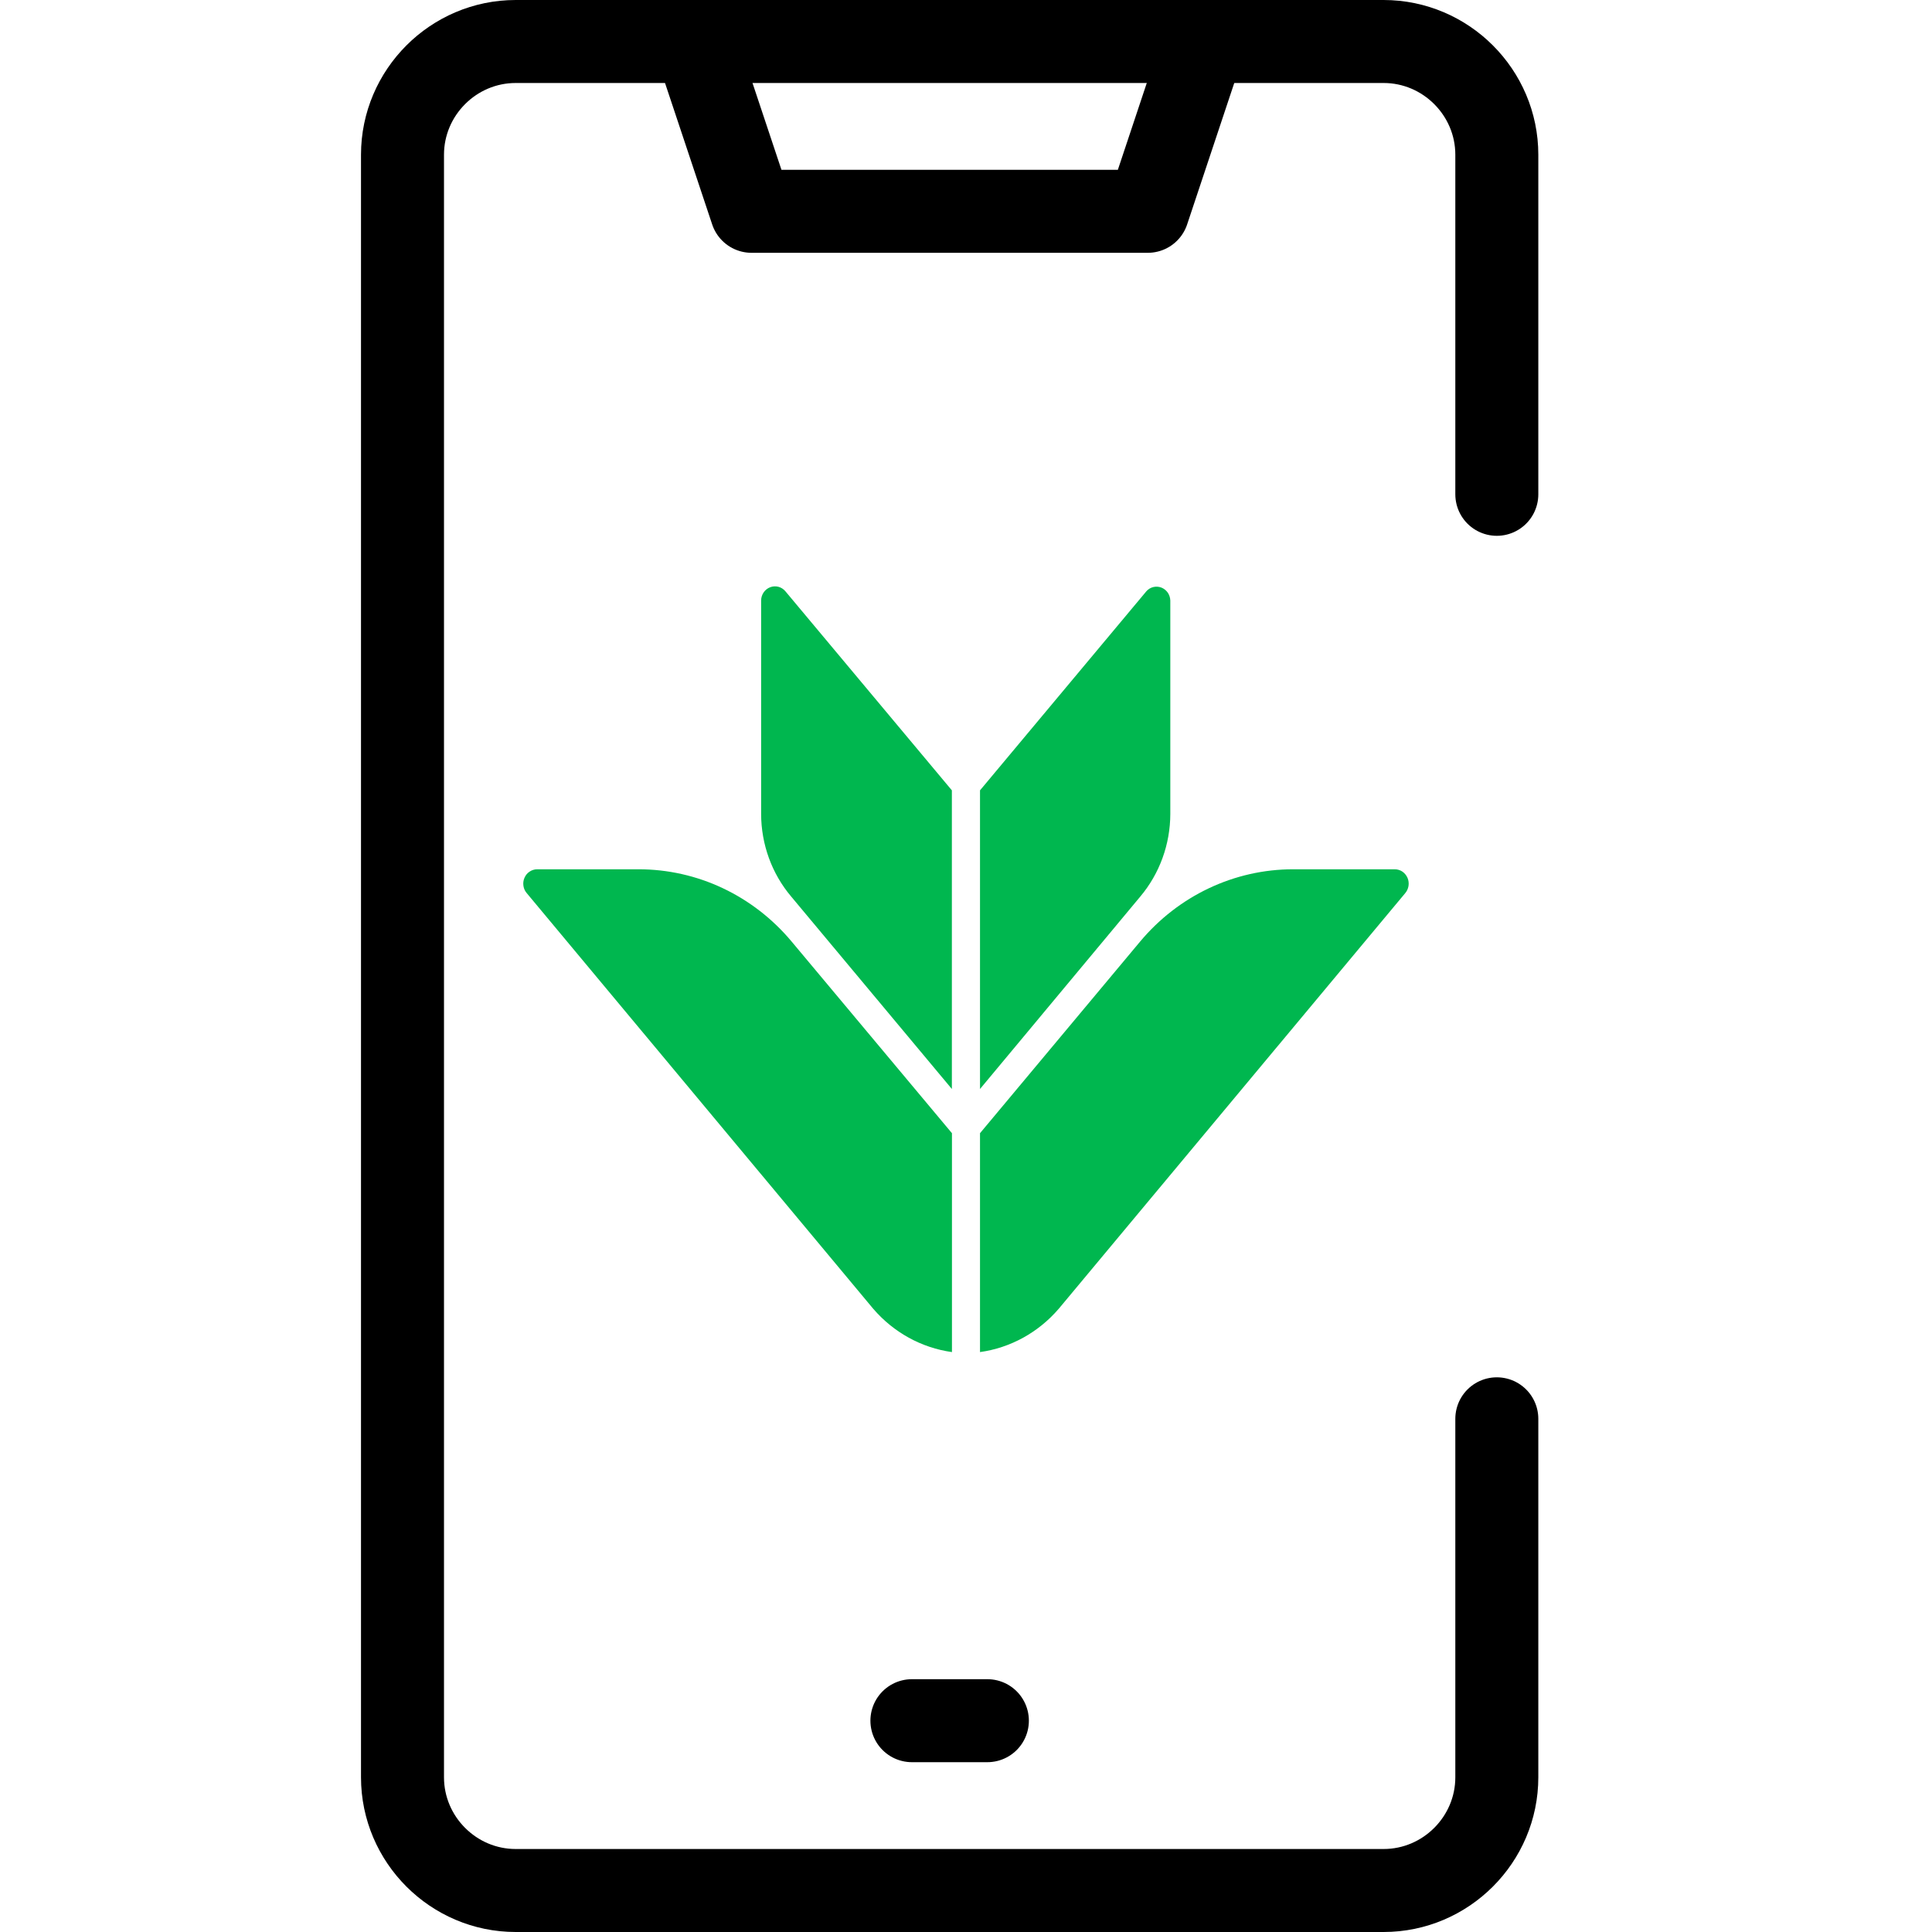
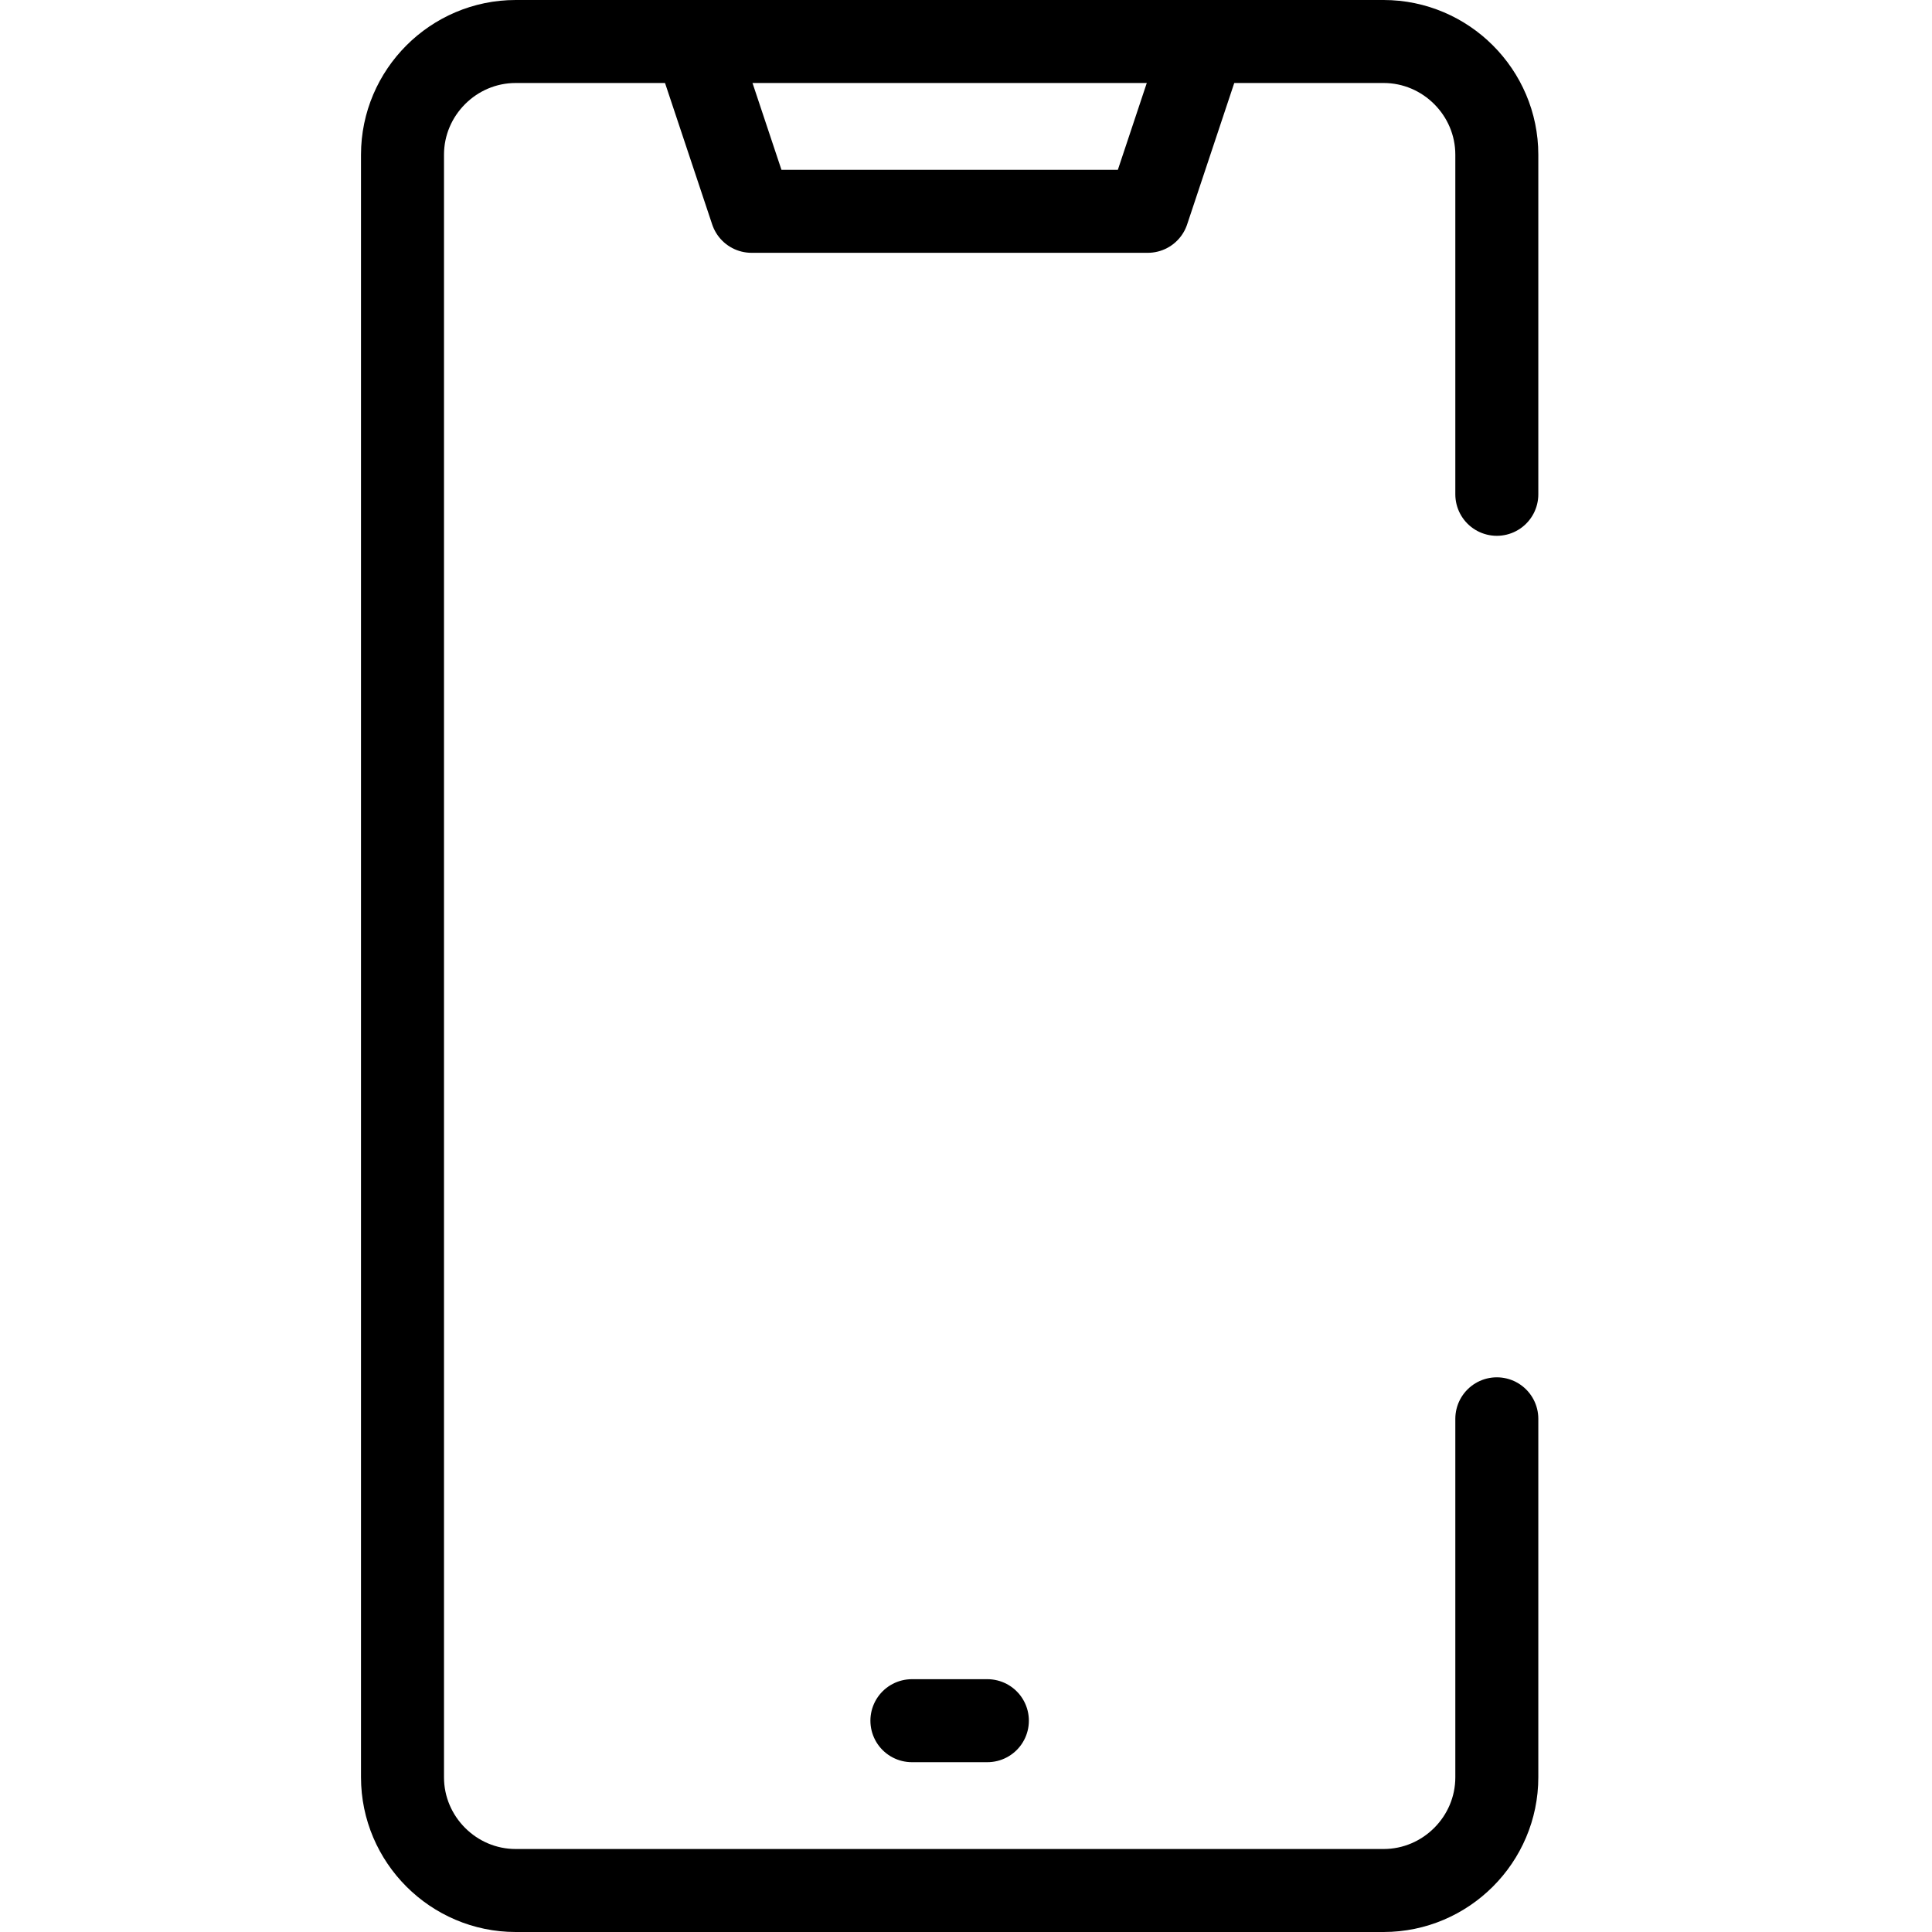
<svg xmlns="http://www.w3.org/2000/svg" width="48" height="48" viewBox="0 0 48 48" fill="none">
  <path fill-rule="evenodd" clip-rule="evenodd" d="M37.188 35.25V44.156C37.188 45.703 35.922 46.969 34.375 46.969H12.812C11.266 46.969 10 45.703 10 44.156V3.844C10 2.297 11.266 1.031 12.812 1.031H34.375C35.922 1.031 37.188 2.297 37.188 3.844V12.281" stroke="black" stroke-width="2.062" stroke-miterlimit="22.926" stroke-linecap="round" stroke-linejoin="round" />
  <path d="M29.822 1.33L28.516 5.25H18.672L17.365 1.33M24.531 42.75H22.656" stroke="black" stroke-width="2.062" stroke-miterlimit="22.926" stroke-linecap="round" stroke-linejoin="round" />
  <g clip-path="url(#clip0_5566_70239)">
    <path d="M34.646 21.597H32.125C31.404 21.597 30.691 21.758 30.035 22.068C29.379 22.378 28.796 22.831 28.325 23.394L24.348 28.154V33.592C25.104 33.487 25.798 33.105 26.304 32.516L34.908 22.195C34.953 22.144 34.983 22.08 34.994 22.011C35.005 21.942 34.996 21.871 34.968 21.807C34.94 21.744 34.895 21.69 34.838 21.652C34.781 21.615 34.714 21.596 34.646 21.597Z" fill="#00B74F" />
-     <path d="M13.347 21.597H15.866C16.588 21.597 17.302 21.757 17.958 22.067C18.614 22.377 19.198 22.83 19.669 23.394L23.651 28.154V33.592C22.895 33.487 22.201 33.105 21.695 32.516L13.091 22.195C13.046 22.144 13.015 22.081 13.005 22.012C12.994 21.944 13.002 21.873 13.03 21.81C13.057 21.746 13.101 21.692 13.158 21.655C13.214 21.617 13.28 21.597 13.347 21.597Z" fill="#00B74F" />
    <path d="M29.076 14.92V20.221C29.075 20.976 28.81 21.705 28.33 22.275L24.348 27.056V19.636L28.482 14.689C28.528 14.637 28.588 14.601 28.654 14.585C28.721 14.569 28.79 14.574 28.854 14.598C28.918 14.623 28.973 14.667 29.013 14.724C29.052 14.781 29.074 14.85 29.076 14.92Z" fill="#00B74F" />
    <path d="M18.91 14.92V20.221C18.911 20.977 19.176 21.706 19.657 22.275L23.649 27.056V19.636L19.512 14.689C19.467 14.635 19.406 14.596 19.338 14.578C19.27 14.561 19.199 14.565 19.134 14.59C19.069 14.615 19.012 14.66 18.972 14.719C18.932 14.778 18.91 14.848 18.91 14.92Z" fill="#00B74F" />
  </g>
  <defs>
    <clipPath id="clip0_5566_70239">
-       <rect width="21.999" height="19.025" fill="white" transform="translate(13 14.567)" />
-     </clipPath>
+       </clipPath>
  </defs>
</svg>